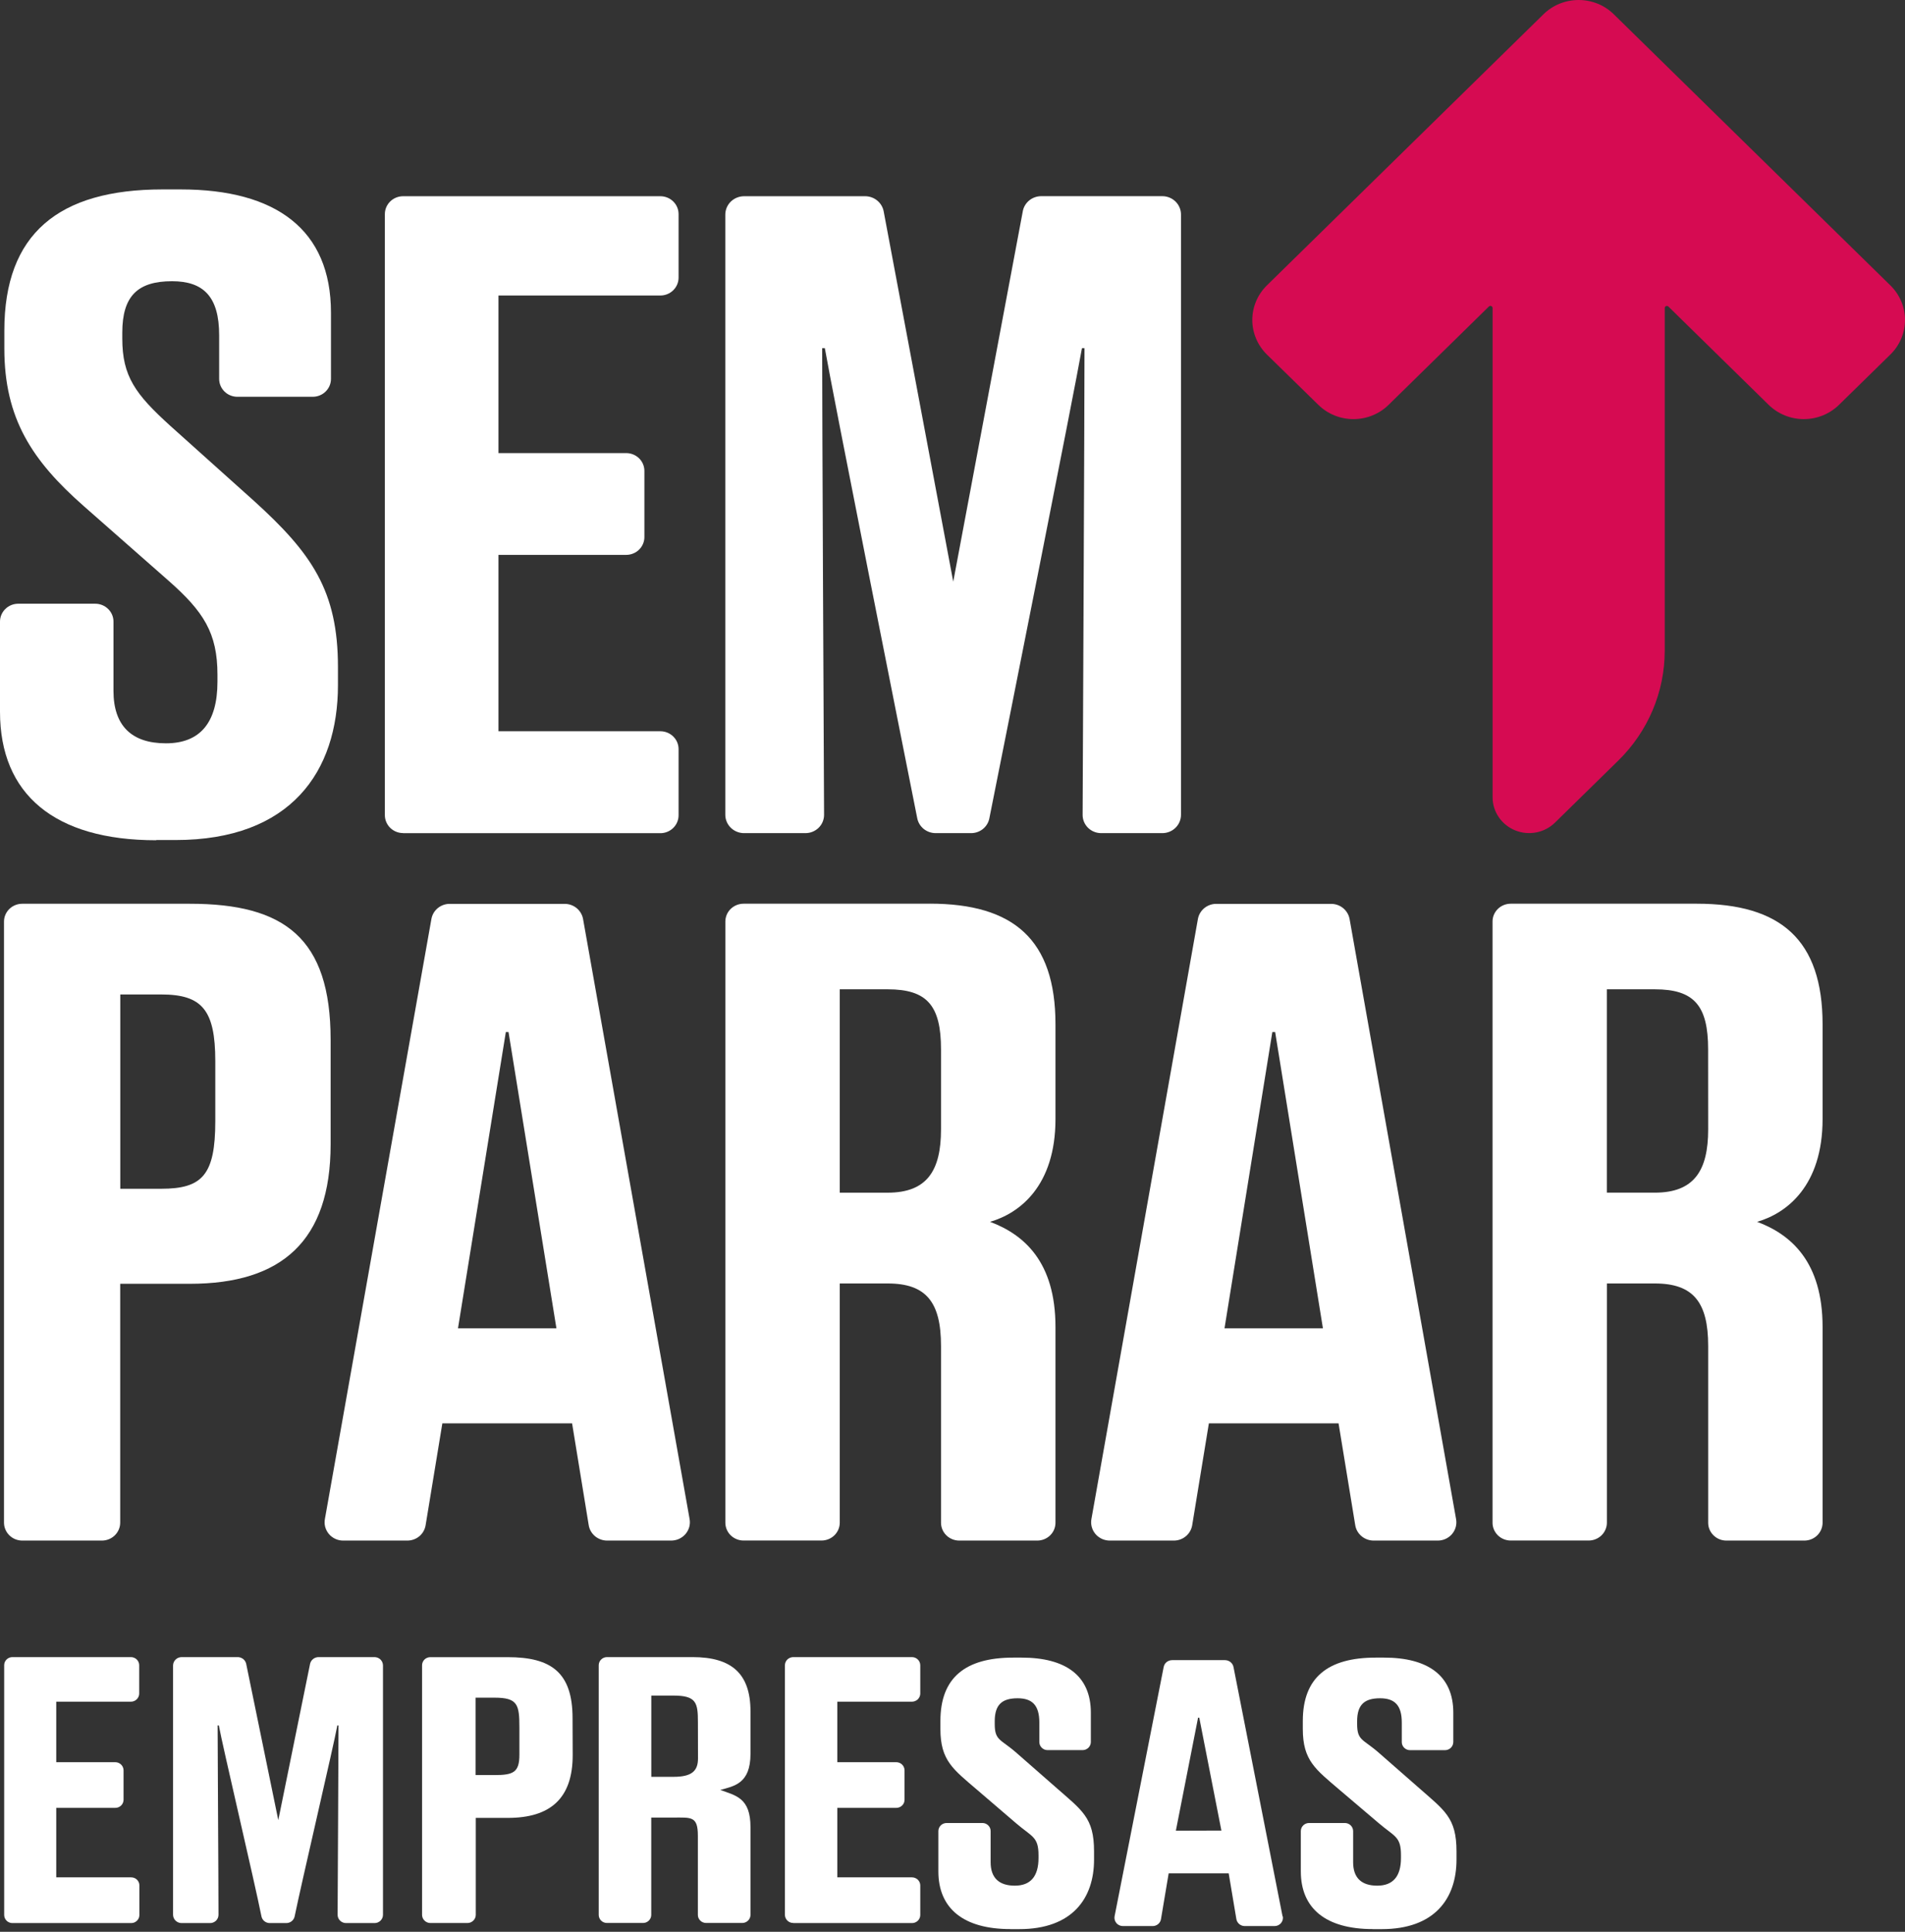
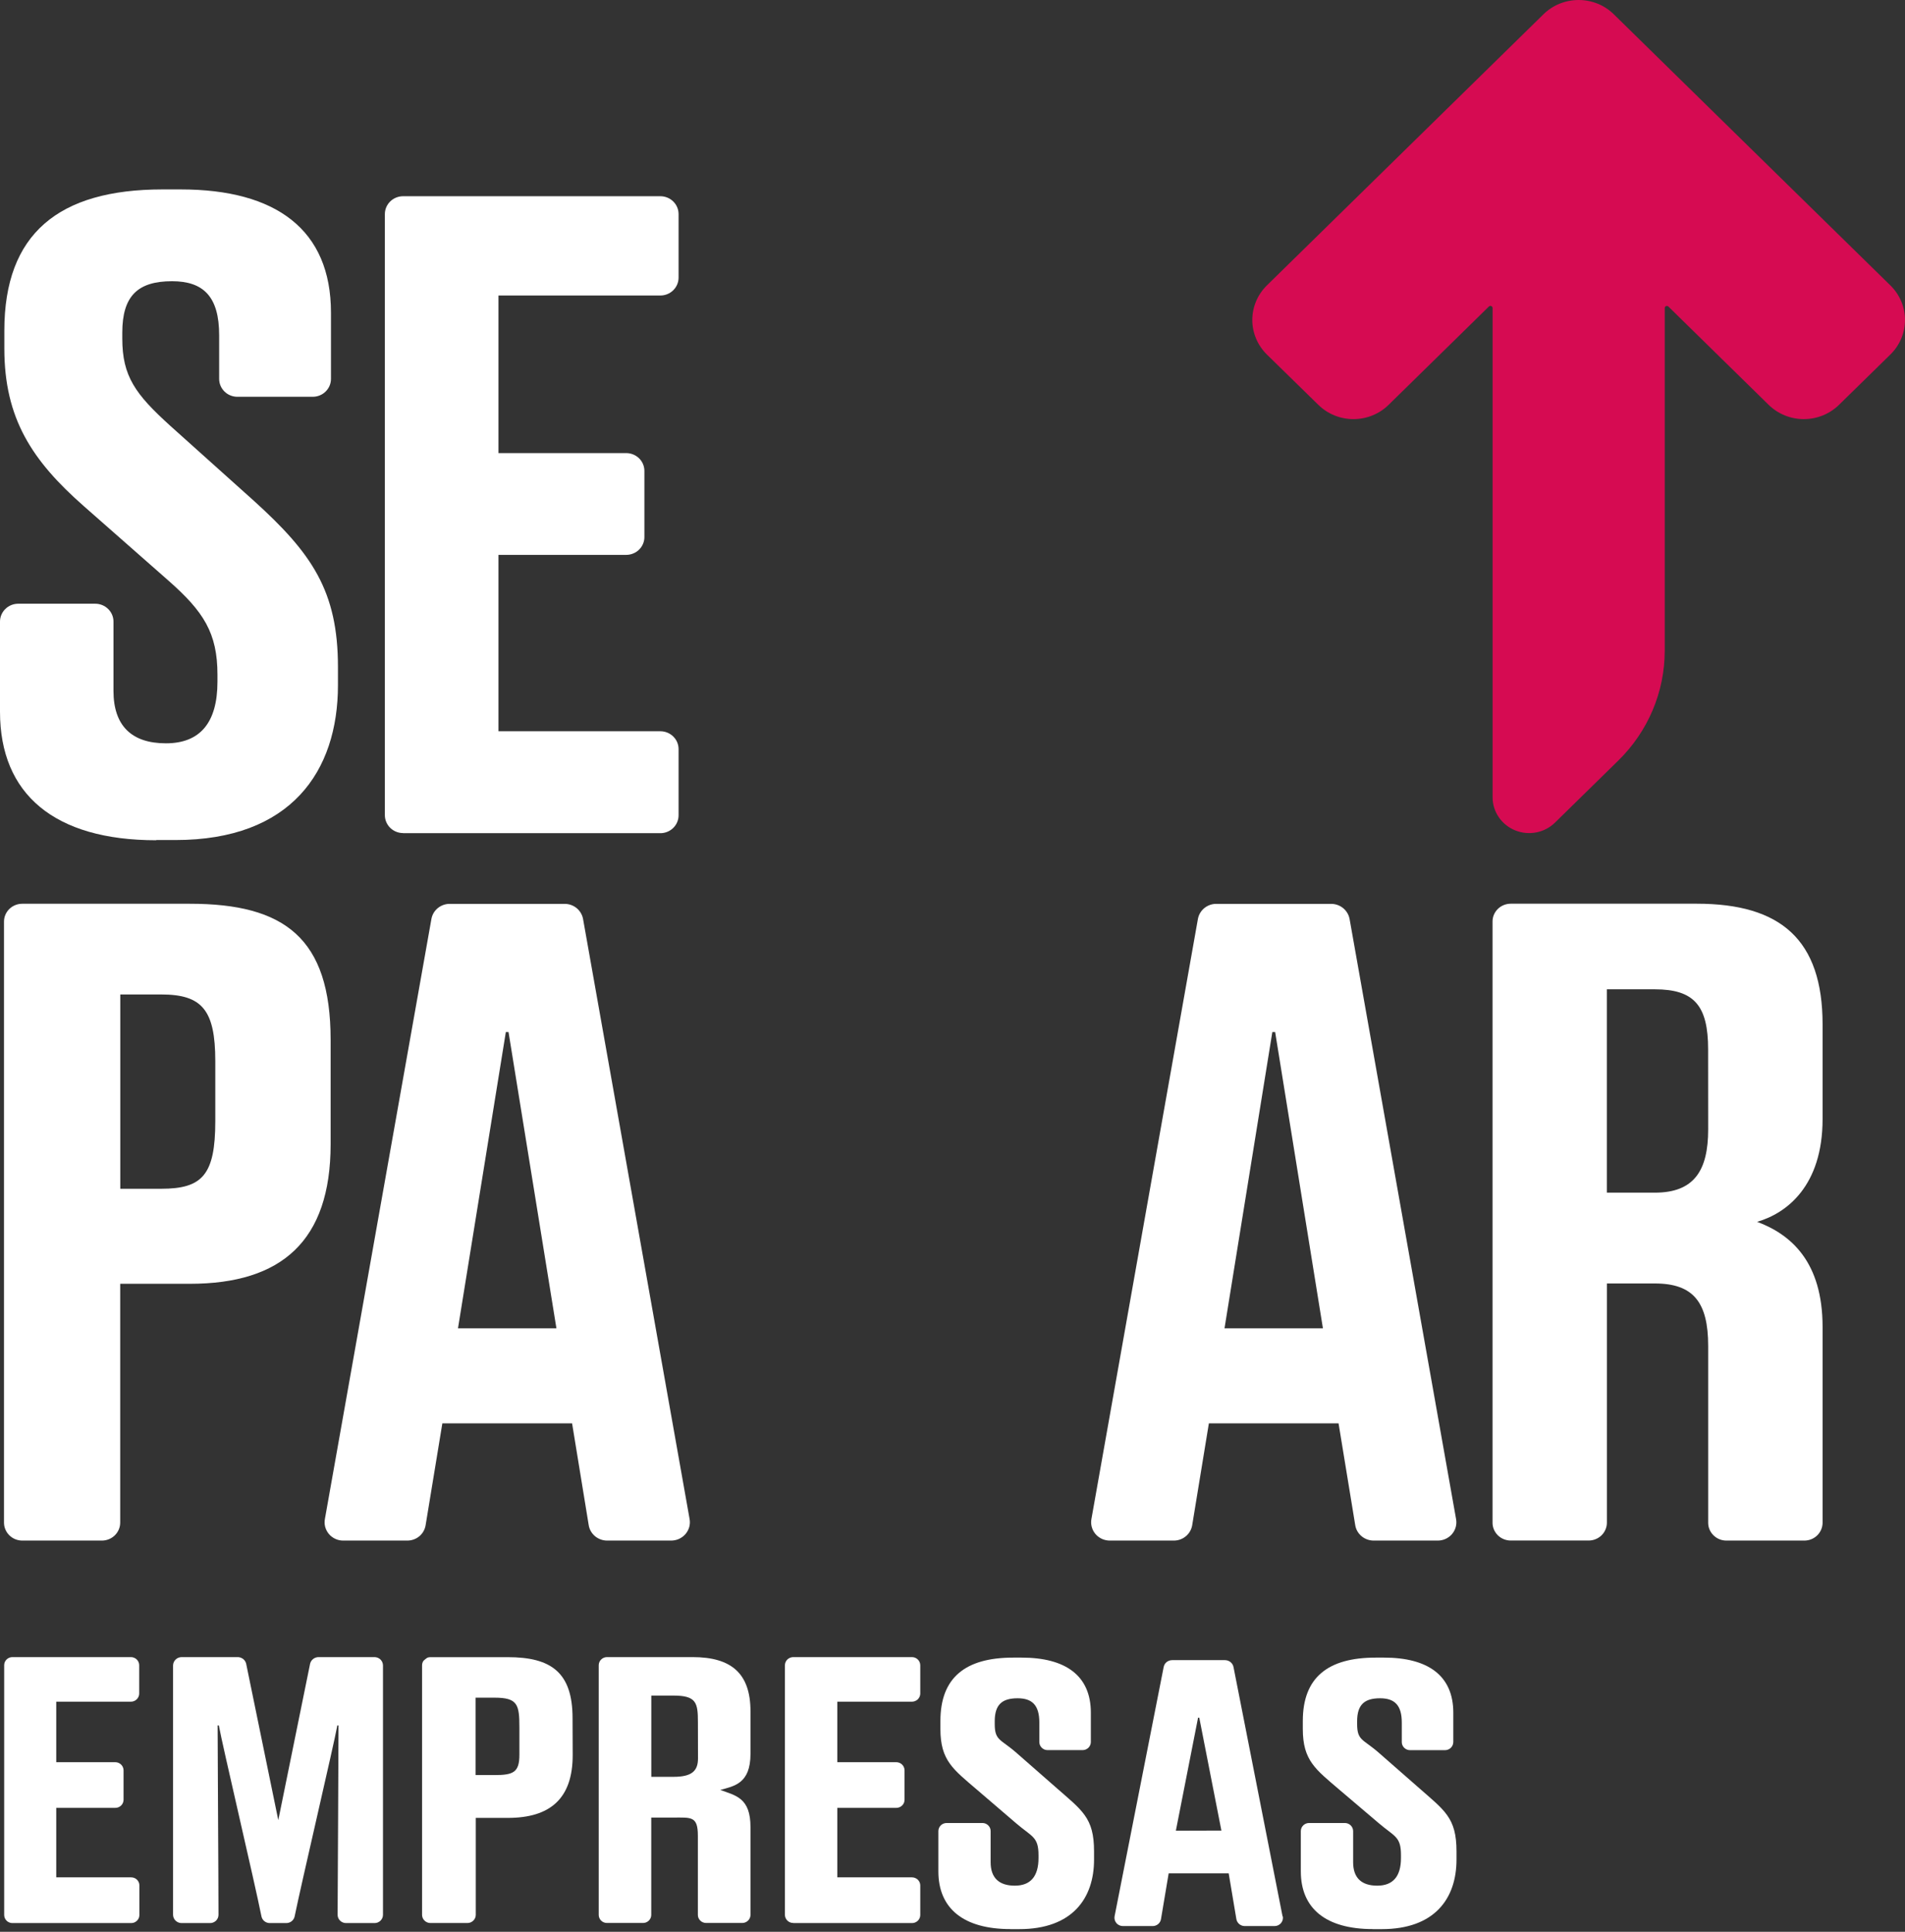
<svg xmlns="http://www.w3.org/2000/svg" width="72" height="73" viewBox="0 0 72 73" fill="none">
  <rect x="0" y="0" width="72" height="73" fill="#333333" stroke="none" />
  <path d="M44.442 69.18L45.281 64.91H45.327L46.163 69.175L44.442 69.18ZM48.475 72.419L46.621 62.997C46.607 62.923 46.567 62.856 46.508 62.809C46.449 62.761 46.375 62.735 46.298 62.735H44.301C44.225 62.735 44.151 62.761 44.092 62.808C44.034 62.856 43.994 62.923 43.981 62.997L42.125 72.419C42.117 72.465 42.12 72.511 42.133 72.556C42.145 72.6 42.168 72.641 42.199 72.676C42.23 72.711 42.268 72.739 42.311 72.757C42.354 72.776 42.4 72.785 42.447 72.784H43.558C43.635 72.786 43.71 72.76 43.769 72.712C43.828 72.663 43.868 72.596 43.88 72.521L44.17 70.793H46.439L46.729 72.521C46.742 72.596 46.782 72.663 46.841 72.711C46.9 72.76 46.975 72.785 47.052 72.784H48.166C48.213 72.785 48.259 72.776 48.302 72.757C48.344 72.738 48.382 72.71 48.413 72.675C48.443 72.64 48.465 72.599 48.478 72.555C48.49 72.511 48.492 72.464 48.485 72.419" fill="white" />
  <path d="M51.886 72.9H52.22C54.228 72.9 55.049 71.738 55.049 70.271V69.964C55.049 68.673 54.591 68.414 53.589 67.528L52.129 66.249C51.521 65.711 51.293 65.789 51.293 65.147V65.047C51.293 64.42 51.567 64.176 52.16 64.176C52.706 64.176 52.981 64.435 52.981 65.09V65.832C52.981 65.873 52.989 65.912 53.005 65.95C53.022 65.987 53.045 66.021 53.074 66.049C53.104 66.077 53.139 66.1 53.177 66.115C53.215 66.13 53.256 66.137 53.297 66.137H54.611C54.694 66.137 54.774 66.106 54.833 66.049C54.893 65.991 54.926 65.914 54.928 65.832V64.721C54.928 63.313 53.962 62.639 52.312 62.639H51.992C50.182 62.639 49.24 63.396 49.24 65.033V65.338C49.24 66.531 49.727 66.864 50.623 67.632L52.098 68.885C52.706 69.408 52.95 69.389 52.95 70.102V70.21C52.95 70.909 52.647 71.257 52.054 71.257C51.461 71.257 51.142 70.966 51.142 70.371V69.192C51.141 69.11 51.106 69.033 51.047 68.976C50.987 68.919 50.907 68.888 50.824 68.889H49.483C49.442 68.888 49.401 68.896 49.363 68.91C49.324 68.925 49.289 68.947 49.26 68.975C49.23 69.004 49.206 69.037 49.19 69.074C49.174 69.112 49.165 69.151 49.165 69.192V70.719C49.165 72.115 50.107 72.898 51.886 72.898" fill="white" />
  <path d="M38.187 72.9H38.521C40.53 72.9 41.35 71.736 41.35 70.271V69.964C41.35 68.671 40.893 68.414 39.89 67.528L38.43 66.249C37.822 65.711 37.596 65.787 37.596 65.147V65.047C37.596 64.42 37.868 64.176 38.461 64.176C39.008 64.176 39.282 64.435 39.282 65.09V65.832C39.282 65.873 39.291 65.912 39.307 65.95C39.324 65.987 39.347 66.02 39.377 66.049C39.407 66.077 39.442 66.099 39.48 66.114C39.518 66.129 39.559 66.136 39.601 66.135H40.912C40.953 66.135 40.994 66.128 41.032 66.113C41.07 66.098 41.105 66.076 41.134 66.048C41.164 66.02 41.187 65.986 41.203 65.949C41.22 65.912 41.228 65.872 41.229 65.832V64.721C41.229 63.311 40.263 62.639 38.612 62.639H38.295C36.486 62.639 35.543 63.396 35.543 65.033V65.338C35.543 66.531 36.028 66.862 36.926 67.632L38.399 68.895C39.008 69.419 39.251 69.4 39.251 70.112V70.21C39.251 70.909 38.948 71.257 38.355 71.257C37.762 71.257 37.441 70.966 37.441 70.369V69.192C37.441 69.152 37.433 69.112 37.417 69.075C37.401 69.037 37.377 69.004 37.348 68.976C37.318 68.948 37.283 68.925 37.245 68.91C37.207 68.896 37.166 68.888 37.125 68.889H35.785C35.743 68.888 35.702 68.896 35.664 68.91C35.626 68.925 35.59 68.947 35.561 68.975C35.531 69.004 35.508 69.037 35.491 69.074C35.475 69.112 35.466 69.151 35.466 69.192V70.718C35.466 72.115 36.41 72.898 38.189 72.898" fill="white" />
  <path d="M0.475 72.671H4.952C4.993 72.672 5.034 72.664 5.072 72.65C5.11 72.635 5.145 72.612 5.175 72.584C5.204 72.556 5.227 72.522 5.244 72.485C5.26 72.448 5.268 72.408 5.268 72.368V71.246C5.268 71.205 5.26 71.165 5.244 71.128C5.227 71.091 5.204 71.058 5.175 71.029C5.145 71.001 5.11 70.979 5.072 70.964C5.034 70.949 4.993 70.942 4.952 70.943H2.126V68.317H4.351C4.392 68.318 4.433 68.311 4.472 68.296C4.51 68.281 4.545 68.259 4.575 68.231C4.604 68.203 4.628 68.169 4.644 68.132C4.66 68.095 4.669 68.055 4.67 68.014V66.894C4.668 66.812 4.634 66.735 4.574 66.678C4.514 66.621 4.434 66.59 4.351 66.591H2.126V64.305H4.944C4.985 64.305 5.026 64.298 5.064 64.283C5.102 64.268 5.137 64.246 5.166 64.217C5.196 64.189 5.219 64.156 5.235 64.119C5.252 64.082 5.26 64.042 5.261 64.002V62.923C5.26 62.883 5.252 62.843 5.235 62.806C5.219 62.769 5.196 62.735 5.166 62.707C5.137 62.679 5.102 62.657 5.064 62.642C5.026 62.627 4.985 62.619 4.944 62.62H0.475C0.434 62.619 0.393 62.626 0.355 62.641C0.316 62.656 0.281 62.678 0.252 62.706C0.223 62.735 0.199 62.768 0.183 62.805C0.167 62.843 0.158 62.882 0.158 62.923V72.364C0.158 72.405 0.166 72.445 0.182 72.483C0.198 72.52 0.221 72.554 0.251 72.583C0.28 72.612 0.315 72.634 0.354 72.649C0.392 72.664 0.433 72.672 0.475 72.671Z" fill="white" />
  <path d="M29.985 72.671H34.465C34.506 72.671 34.547 72.664 34.585 72.649C34.623 72.634 34.658 72.612 34.688 72.584C34.717 72.556 34.74 72.522 34.757 72.485C34.773 72.448 34.782 72.408 34.782 72.368V71.246C34.782 71.205 34.773 71.165 34.757 71.129C34.74 71.091 34.717 71.058 34.688 71.03C34.658 71.002 34.623 70.98 34.585 70.965C34.547 70.95 34.506 70.942 34.465 70.943H31.646V68.317H33.872C33.913 68.318 33.954 68.31 33.992 68.295C34.03 68.28 34.065 68.258 34.094 68.23C34.123 68.202 34.147 68.168 34.163 68.131C34.178 68.094 34.187 68.055 34.187 68.014V66.894C34.186 66.813 34.152 66.736 34.093 66.679C34.035 66.622 33.955 66.591 33.872 66.591H31.646V64.305H34.465C34.548 64.305 34.628 64.273 34.687 64.217C34.746 64.16 34.78 64.083 34.782 64.002V62.923C34.78 62.842 34.746 62.764 34.687 62.708C34.628 62.651 34.548 62.619 34.465 62.62H29.985C29.902 62.619 29.822 62.651 29.762 62.707C29.703 62.764 29.668 62.841 29.666 62.923V72.364C29.668 72.446 29.702 72.523 29.762 72.58C29.821 72.637 29.901 72.668 29.985 72.667" fill="white" />
  <path d="M11.719 62.876L10.518 68.781L9.305 62.876C9.289 62.801 9.247 62.735 9.186 62.688C9.125 62.642 9.05 62.617 8.972 62.62H6.867C6.782 62.62 6.7 62.652 6.639 62.711C6.578 62.769 6.543 62.849 6.541 62.932V72.355C6.541 72.397 6.549 72.438 6.566 72.477C6.582 72.515 6.606 72.55 6.637 72.58C6.667 72.609 6.703 72.632 6.743 72.648C6.782 72.664 6.825 72.671 6.867 72.671H7.933C7.976 72.672 8.018 72.664 8.057 72.649C8.097 72.633 8.132 72.611 8.163 72.582C8.193 72.552 8.217 72.518 8.233 72.48C8.249 72.441 8.258 72.4 8.258 72.359C8.258 70.981 8.225 66.23 8.225 65.202H8.271C8.403 65.94 9.623 71.119 9.882 72.419C9.897 72.491 9.937 72.555 9.995 72.602C10.053 72.647 10.126 72.672 10.201 72.671H10.815C10.89 72.672 10.963 72.648 11.022 72.602C11.08 72.556 11.121 72.491 11.136 72.419C11.402 71.119 12.617 65.94 12.75 65.202H12.794C12.794 66.285 12.765 70.986 12.76 72.359C12.76 72.4 12.769 72.441 12.785 72.48C12.802 72.518 12.826 72.553 12.856 72.582C12.887 72.611 12.923 72.634 12.962 72.649C13.002 72.664 13.044 72.672 13.086 72.671H14.15C14.193 72.672 14.235 72.664 14.274 72.649C14.313 72.633 14.349 72.611 14.379 72.582C14.409 72.552 14.434 72.518 14.45 72.48C14.466 72.441 14.475 72.4 14.475 72.359V62.932C14.474 62.891 14.466 62.85 14.449 62.812C14.433 62.774 14.409 62.739 14.379 62.71C14.349 62.681 14.313 62.658 14.274 62.643C14.234 62.627 14.193 62.62 14.15 62.62H12.041C11.966 62.62 11.893 62.645 11.834 62.692C11.775 62.739 11.735 62.803 11.719 62.876Z" fill="white" />
-   <path d="M19.631 66.309C19.631 66.975 19.403 67.078 18.689 67.078H17.976V64.153H18.689C19.569 64.153 19.631 64.414 19.631 65.289V66.309ZM21.64 64.929C21.64 63.201 20.834 62.622 19.189 62.622H16.271C16.23 62.621 16.189 62.628 16.15 62.643C16.112 62.658 16.077 62.68 16.047 62.708C16.018 62.736 15.994 62.77 15.978 62.807C15.961 62.844 15.953 62.884 15.952 62.925V72.364C15.954 72.446 15.988 72.524 16.048 72.581C16.107 72.638 16.188 72.67 16.271 72.669H17.663C17.747 72.67 17.827 72.638 17.886 72.581C17.946 72.524 17.98 72.446 17.982 72.364V68.696H19.195C20.792 68.696 21.645 67.967 21.645 66.326L21.64 64.929Z" fill="white" />
+   <path d="M19.631 66.309C19.631 66.975 19.403 67.078 18.689 67.078H17.976V64.153H18.689C19.569 64.153 19.631 64.414 19.631 65.289V66.309ZM21.64 64.929C21.64 63.201 20.834 62.622 19.189 62.622H16.271C16.23 62.621 16.189 62.628 16.15 62.643C16.018 62.736 15.994 62.77 15.978 62.807C15.961 62.844 15.953 62.884 15.952 62.925V72.364C15.954 72.446 15.988 72.524 16.048 72.581C16.107 72.638 16.188 72.67 16.271 72.669H17.663C17.747 72.67 17.827 72.638 17.886 72.581C17.946 72.524 17.98 72.446 17.982 72.364V68.696H19.195C20.792 68.696 21.645 67.967 21.645 66.326L21.64 64.929Z" fill="white" />
  <path d="M26.381 66.449C26.381 66.928 26.14 67.144 25.456 67.144H24.616V64.074H25.452C26.327 64.074 26.378 64.35 26.378 65.09L26.381 66.449ZM26.188 62.62H22.944C22.861 62.619 22.782 62.651 22.723 62.708C22.664 62.764 22.63 62.842 22.629 62.923V72.364C22.629 72.404 22.637 72.444 22.654 72.481C22.669 72.518 22.693 72.552 22.722 72.58C22.751 72.608 22.786 72.63 22.824 72.645C22.862 72.66 22.903 72.668 22.944 72.667H24.296C24.337 72.668 24.378 72.661 24.416 72.646C24.455 72.631 24.49 72.609 24.519 72.581C24.549 72.552 24.573 72.519 24.589 72.482C24.605 72.445 24.614 72.405 24.614 72.364V68.684H25.451C26.121 68.684 26.376 68.624 26.376 69.366V72.364C26.376 72.405 26.385 72.445 26.401 72.482C26.418 72.519 26.442 72.553 26.471 72.581C26.501 72.609 26.536 72.632 26.575 72.646C26.614 72.661 26.655 72.668 26.696 72.667H28.048C28.089 72.668 28.13 72.66 28.168 72.645C28.206 72.63 28.241 72.608 28.27 72.58C28.3 72.552 28.323 72.518 28.34 72.481C28.356 72.444 28.364 72.404 28.365 72.364V69.046C28.365 67.941 27.818 67.857 27.223 67.64C27.741 67.494 28.365 67.409 28.365 66.275V64.67C28.365 63.229 27.635 62.62 26.175 62.62" fill="white" />
  <path d="M46.281 50.194L48.088 39.001H48.195L50 50.194H46.281ZM55.033 57.405L51.007 34.723C50.976 34.564 50.89 34.42 50.763 34.316C50.635 34.212 50.475 34.156 50.309 34.156H45.974C45.808 34.154 45.647 34.211 45.519 34.315C45.392 34.419 45.306 34.563 45.276 34.723L41.25 57.405C41.232 57.505 41.237 57.607 41.264 57.705C41.291 57.803 41.339 57.893 41.405 57.971C41.472 58.048 41.555 58.11 41.648 58.153C41.742 58.195 41.844 58.218 41.947 58.217H44.363C44.531 58.218 44.694 58.159 44.822 58.051C44.95 57.944 45.034 57.795 45.06 57.632L45.69 53.786H50.591L51.221 57.632C51.247 57.796 51.332 57.945 51.461 58.052C51.59 58.159 51.753 58.218 51.922 58.217H54.336C54.439 58.218 54.541 58.196 54.635 58.154C54.729 58.111 54.812 58.049 54.879 57.971C54.945 57.894 54.993 57.803 55.02 57.705C55.047 57.607 55.051 57.505 55.033 57.405Z" fill="white" />
  <path d="M17.31 50.194L19.118 39.001H19.22L21.03 50.194H17.31ZM26.064 57.405L22.036 34.723C22.006 34.564 21.92 34.42 21.793 34.316C21.666 34.212 21.506 34.156 21.34 34.156H17.003C16.837 34.154 16.676 34.211 16.548 34.315C16.421 34.419 16.335 34.563 16.306 34.723L12.279 57.405C12.261 57.505 12.265 57.607 12.292 57.705C12.319 57.802 12.367 57.893 12.433 57.971C12.499 58.048 12.582 58.11 12.676 58.153C12.769 58.196 12.871 58.218 12.974 58.217H15.392C15.56 58.218 15.723 58.159 15.851 58.052C15.978 57.944 16.062 57.795 16.087 57.632L16.719 53.786H21.622L22.25 57.632C22.276 57.796 22.362 57.945 22.49 58.052C22.619 58.159 22.782 58.218 22.951 58.217H25.367C25.47 58.217 25.572 58.195 25.666 58.152C25.759 58.109 25.842 58.047 25.908 57.97C25.974 57.893 26.023 57.802 26.05 57.705C26.077 57.607 26.082 57.505 26.064 57.405Z" fill="white" />
  <path d="M8.137 42.367C8.137 44.403 7.644 44.922 6.091 44.922H4.546V37.58H6.091C7.636 37.58 8.137 38.163 8.137 40.101V42.367ZM12.496 39.293C12.496 35.443 10.746 34.152 7.179 34.152H0.84C0.657 34.152 0.482 34.223 0.353 34.349C0.224 34.476 0.151 34.648 0.151 34.827V57.541C0.152 57.72 0.225 57.892 0.354 58.018C0.483 58.145 0.658 58.216 0.84 58.217H3.853C4.036 58.216 4.21 58.145 4.34 58.018C4.469 57.892 4.542 57.72 4.543 57.541V48.513H7.179C10.643 48.513 12.496 46.894 12.496 43.239V39.293Z" fill="white" />
  <path d="M5.908 31.744H6.634C10.991 31.744 12.773 29.155 12.773 25.89V25.206C12.773 22.329 11.783 20.908 9.604 18.933L6.439 16.094C5.116 14.896 4.622 14.22 4.622 12.793V12.57C4.622 11.177 5.214 10.627 6.503 10.627C7.688 10.627 8.283 11.209 8.283 12.666V14.319C8.283 14.408 8.301 14.495 8.336 14.578C8.371 14.66 8.422 14.734 8.486 14.797C8.55 14.86 8.626 14.91 8.71 14.943C8.794 14.977 8.884 14.995 8.975 14.994H11.823C12.005 14.993 12.18 14.922 12.308 14.795C12.437 14.668 12.509 14.497 12.509 14.319V11.814C12.509 8.676 10.429 7.158 6.833 7.158H6.14C2.211 7.158 0.164 8.837 0.164 12.492V13.171C0.164 15.822 1.219 17.412 3.167 19.126L6.369 21.943C7.688 23.105 8.219 23.913 8.219 25.498V25.759C8.219 27.313 7.559 28.089 6.271 28.089C4.983 28.089 4.289 27.432 4.289 26.107V23.489C4.289 23.31 4.217 23.138 4.087 23.012C3.958 22.885 3.783 22.814 3.6 22.814H0.689C0.507 22.814 0.331 22.885 0.202 23.012C0.073 23.138 0 23.31 0 23.489V26.896C0 30.005 2.047 31.752 5.908 31.752" fill="white" />
  <path d="M15.236 31.485H24.958C25.141 31.485 25.316 31.413 25.445 31.287C25.575 31.16 25.647 30.988 25.647 30.809V28.308C25.647 28.129 25.575 27.957 25.445 27.831C25.316 27.704 25.141 27.633 24.958 27.633H18.84V20.968H23.668C23.758 20.968 23.848 20.951 23.931 20.916C24.015 20.883 24.091 20.833 24.155 20.77C24.218 20.707 24.269 20.633 24.303 20.551C24.338 20.469 24.356 20.381 24.355 20.292V17.796C24.355 17.617 24.283 17.445 24.154 17.319C24.025 17.193 23.85 17.122 23.668 17.122H18.84V11.167H24.958C25.141 11.167 25.316 11.096 25.445 10.969C25.575 10.842 25.647 10.67 25.647 10.491V8.091C25.647 7.912 25.575 7.74 25.445 7.613C25.316 7.486 25.141 7.415 24.958 7.415H15.236C15.053 7.415 14.878 7.486 14.748 7.613C14.619 7.74 14.546 7.912 14.546 8.091V30.805C14.546 30.984 14.619 31.156 14.748 31.283C14.878 31.41 15.053 31.481 15.236 31.481" fill="white" />
-   <path d="M38.657 7.983L36.028 21.981L33.398 7.983C33.367 7.824 33.28 7.68 33.153 7.577C33.026 7.473 32.866 7.416 32.7 7.415H28.121C27.934 7.416 27.754 7.489 27.621 7.619C27.489 7.748 27.414 7.924 27.413 8.108V30.79C27.413 30.974 27.488 31.15 27.621 31.28C27.754 31.41 27.934 31.483 28.121 31.483H30.439C30.532 31.483 30.624 31.466 30.71 31.431C30.796 31.396 30.874 31.345 30.94 31.281C31.006 31.216 31.058 31.14 31.093 31.056C31.128 30.971 31.146 30.881 31.146 30.79C31.13 27.72 31.074 15.443 31.074 13.156H31.175C31.459 14.801 34.091 28.026 34.668 30.924C34.7 31.082 34.787 31.224 34.914 31.326C35.042 31.428 35.201 31.483 35.366 31.483H36.698C36.862 31.484 37.022 31.429 37.149 31.327C37.276 31.225 37.362 31.082 37.393 30.924C37.973 28.026 40.605 14.801 40.893 13.156H40.989C40.989 15.564 40.931 27.731 40.918 30.79C40.916 30.972 40.989 31.147 41.118 31.277C41.248 31.407 41.426 31.481 41.611 31.483H43.929C44.022 31.483 44.114 31.465 44.2 31.43C44.285 31.396 44.364 31.345 44.429 31.28C44.495 31.216 44.547 31.14 44.582 31.055C44.618 30.971 44.636 30.881 44.636 30.79V8.106C44.636 7.922 44.561 7.746 44.429 7.616C44.296 7.486 44.116 7.413 43.929 7.413H39.352C39.187 7.414 39.026 7.471 38.9 7.574C38.773 7.678 38.687 7.822 38.657 7.981" fill="white" />
-   <path d="M35.566 42.677C35.566 44.231 35.041 45.07 33.552 45.07H31.739V37.385H33.552C35.041 37.385 35.566 38 35.566 39.656V42.677ZM35.14 34.15H28.104C27.921 34.15 27.746 34.221 27.616 34.348C27.487 34.474 27.415 34.646 27.415 34.826V57.54C27.415 57.719 27.487 57.891 27.616 58.017C27.746 58.144 27.921 58.215 28.104 58.215H31.049C31.232 58.215 31.407 58.144 31.537 58.017C31.666 57.891 31.739 57.719 31.739 57.54V48.501H33.552C35.01 48.501 35.566 49.213 35.566 50.864V57.542C35.566 57.721 35.639 57.893 35.768 58.019C35.898 58.146 36.073 58.217 36.256 58.217H39.203C39.386 58.217 39.561 58.146 39.691 58.019C39.82 57.893 39.892 57.721 39.892 57.542V50.146C39.892 47.685 38.703 46.652 37.419 46.171C38.539 45.848 39.892 44.812 39.892 42.287V38.71C39.892 35.505 38.311 34.148 35.14 34.148" fill="white" />
  <path d="M64.561 42.677C64.561 44.231 64.033 45.069 62.546 45.069H60.731V37.385H62.544C64.031 37.385 64.559 38 64.559 39.656L64.561 42.677ZM68.885 42.289V38.711C68.885 35.507 67.299 34.15 64.132 34.15H57.096C57.006 34.15 56.917 34.168 56.833 34.202C56.75 34.236 56.674 34.286 56.611 34.348C56.547 34.411 56.497 34.486 56.462 34.567C56.428 34.649 56.41 34.737 56.411 34.825V57.539C56.41 57.628 56.428 57.716 56.462 57.797C56.497 57.879 56.547 57.954 56.611 58.017C56.674 58.079 56.75 58.129 56.833 58.163C56.917 58.197 57.006 58.215 57.096 58.215H60.043C60.226 58.215 60.402 58.144 60.531 58.017C60.66 57.891 60.733 57.719 60.733 57.539V48.501H62.546C64.002 48.501 64.561 49.213 64.561 50.863V57.541C64.561 57.63 64.578 57.718 64.613 57.8C64.648 57.882 64.698 57.956 64.763 58.019C64.827 58.082 64.903 58.132 64.986 58.166C65.07 58.2 65.159 58.217 65.25 58.217H68.195C68.286 58.217 68.376 58.2 68.459 58.166C68.543 58.132 68.619 58.082 68.683 58.019C68.747 57.956 68.798 57.882 68.832 57.8C68.867 57.718 68.885 57.63 68.885 57.541V50.146C68.885 47.685 67.695 46.652 66.411 46.171C67.531 45.847 68.885 44.812 68.885 42.287" fill="white" />
  <path d="M71.449 10.787L60.995 0.541C60.821 0.369 60.613 0.233 60.385 0.14C60.157 0.048 59.912 0 59.665 0C59.418 0 59.173 0.048 58.945 0.14C58.716 0.233 58.509 0.369 58.334 0.541L47.88 10.787C47.529 11.133 47.331 11.602 47.331 12.091C47.331 12.579 47.529 13.048 47.88 13.395L49.827 15.299C50.001 15.47 50.208 15.606 50.436 15.698C50.664 15.791 50.908 15.838 51.155 15.838C51.401 15.838 51.645 15.791 51.873 15.698C52.101 15.606 52.308 15.47 52.482 15.299L56.273 11.583C56.285 11.572 56.299 11.564 56.315 11.561C56.331 11.558 56.348 11.559 56.363 11.566C56.378 11.572 56.39 11.582 56.399 11.595C56.408 11.609 56.413 11.624 56.413 11.64V30.128C56.413 30.396 56.494 30.658 56.646 30.88C56.798 31.103 57.015 31.277 57.267 31.379C57.52 31.481 57.798 31.508 58.067 31.455C58.335 31.403 58.581 31.273 58.774 31.083L61.165 28.74C62.288 27.64 62.918 26.148 62.919 24.593V11.64C62.919 11.625 62.924 11.61 62.933 11.597C62.941 11.584 62.954 11.574 62.968 11.568C62.983 11.562 62.999 11.56 63.015 11.563C63.03 11.565 63.045 11.573 63.056 11.583L66.847 15.299C67.2 15.644 67.677 15.838 68.176 15.838C68.674 15.838 69.152 15.644 69.505 15.299L71.449 13.395C71.802 13.049 72 12.58 72 12.091C72 11.602 71.802 11.133 71.449 10.787Z" fill="#D60B52" />
</svg>